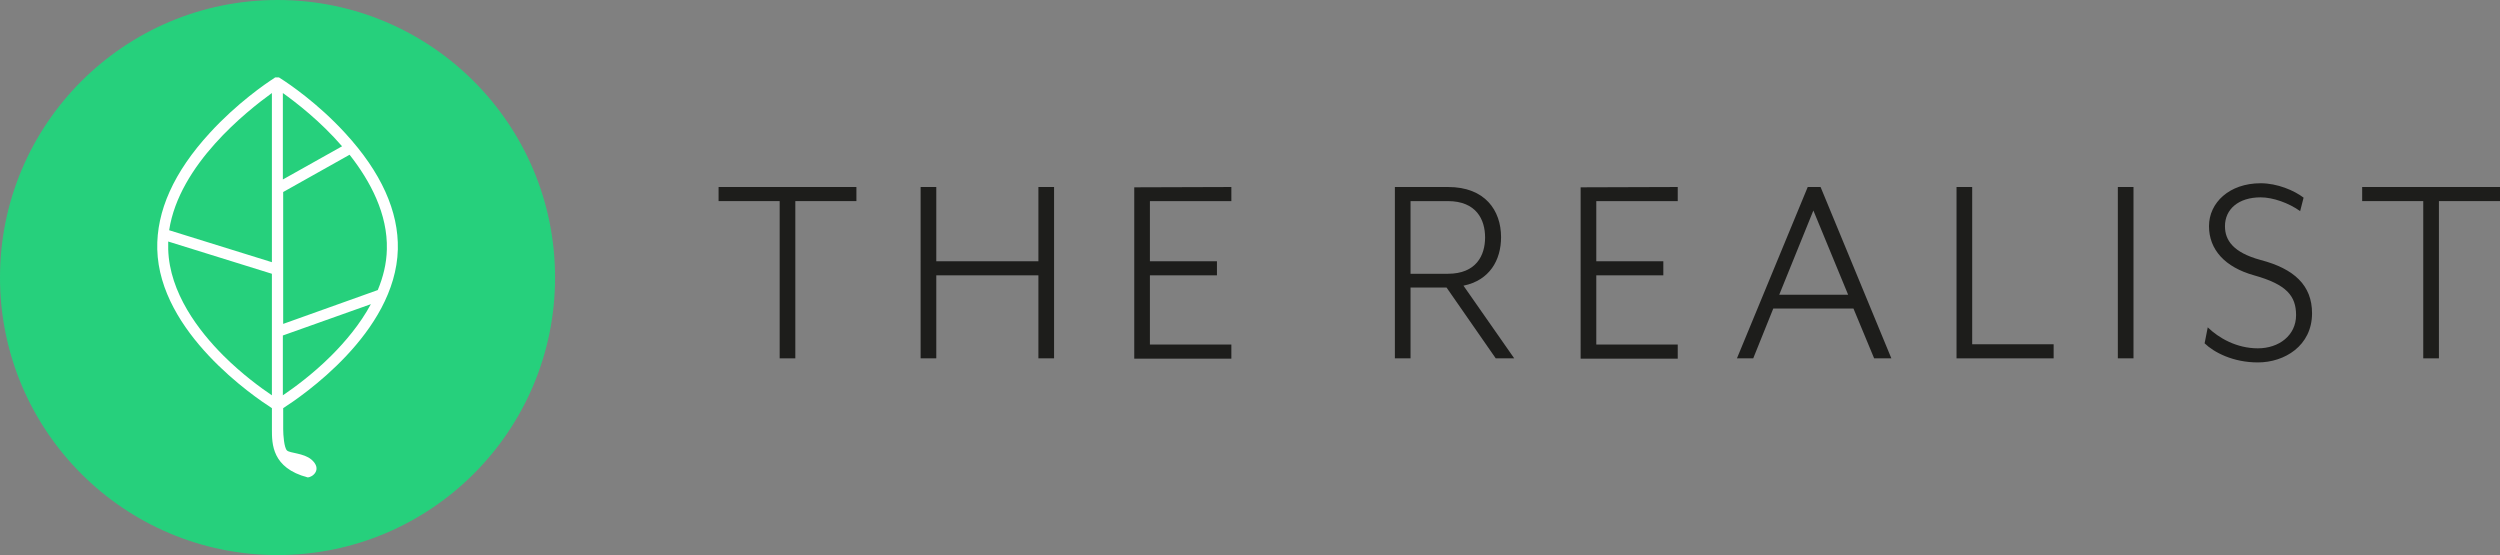
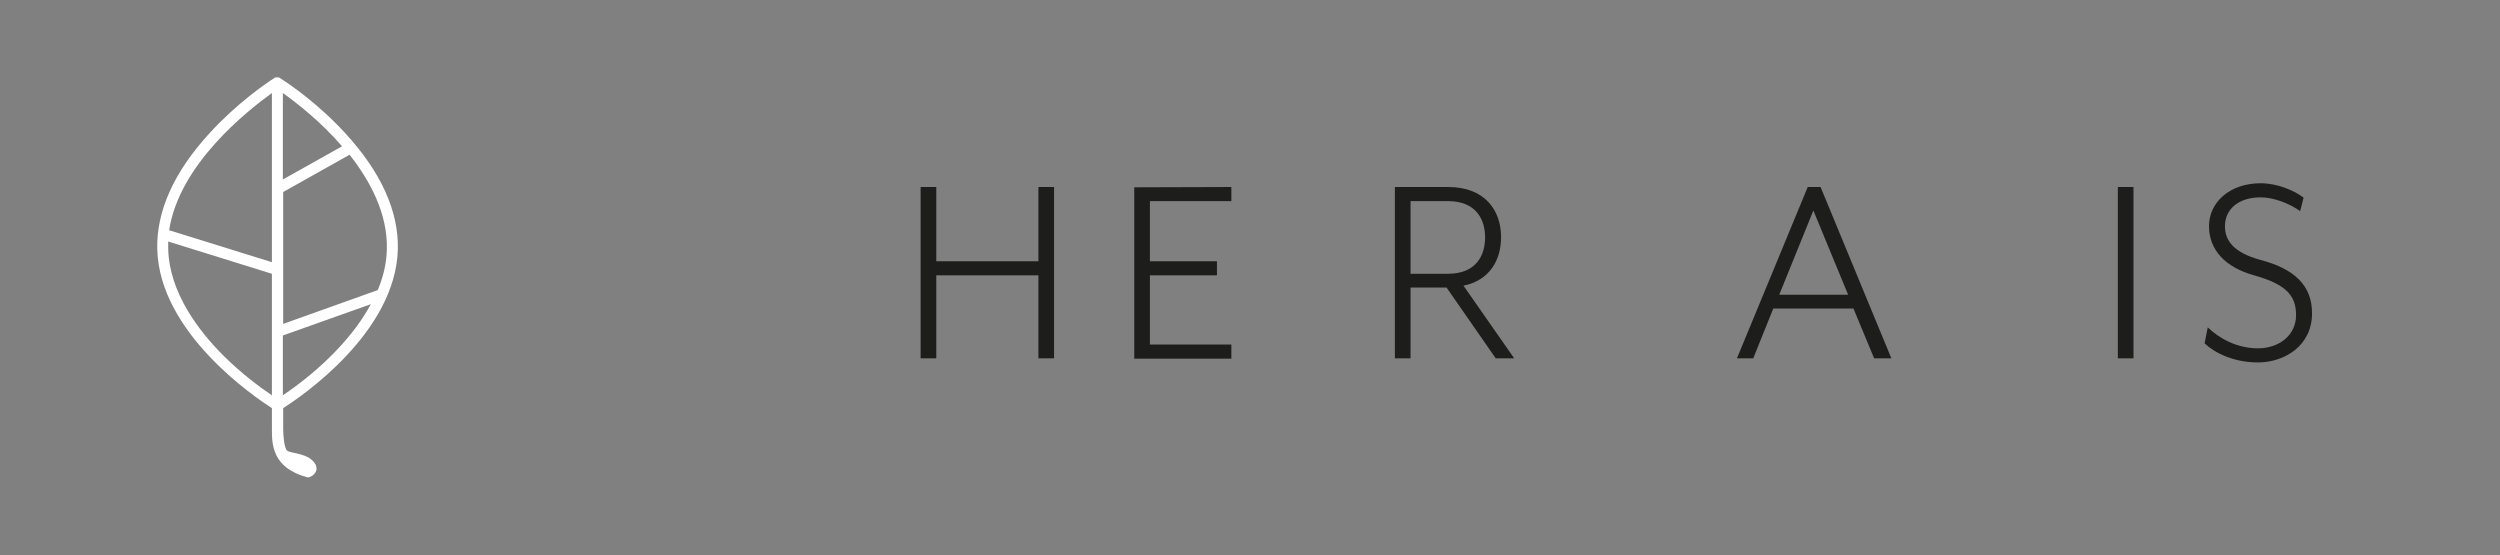
<svg xmlns="http://www.w3.org/2000/svg" version="1.1" id="Ebene_1" x="0px" y="0px" viewBox="0 0 798.1 177.2" style="enable-background:new 0 0 798.1 177.2;" xml:space="preserve">
  <rect x="0" y="0" width="798.1" height="177.2" fill="#808080" stroke="none" />
  <style type="text/css">
	.st0{fill:#1D1D1B;}
	.st1{fill:#26D07C;}
	.st2{fill:#FFFFFF;}
</style>
  <g>
-     <path class="st0" d="M229.4,64.2v-4.5h44v4.5h-19.5v50.2h-5V64.2H229.4z" />
    <path class="st0" d="M298.9,59.7v23.7h32.6V59.7h5v54.7h-5V87.9h-32.6v26.5h-5V59.7H298.9z" />
    <path class="st0" d="M393.1,59.7v4.5h-26v19.2h21.4v4.5h-21.4V110h26v4.5h-31V59.8L393.1,59.7L393.1,59.7z" />
    <path class="st0" d="M483.4,114.4h-5.9l-15.7-22.6h-11.5v22.6h-5V59.7h17c11.8,0,16.9,7.5,16.9,16c0,7.4-3.7,13.8-12,15.5   L483.4,114.4z M474.1,75.8c0-5.7-2.8-11.6-11.9-11.6h-11.9v23.2h11.9C471.3,87.4,474.1,81.5,474.1,75.8z" />
-     <path class="st0" d="M535.6,59.7v4.5h-26v19.2H531v4.5h-21.4V110h26v4.5h-31V59.8L535.6,59.7L535.6,59.7z" />
    <path class="st0" d="M559.7,114.4h-5.2l22.6-54.7h4.1l22.6,54.7h-5.5l-6.6-15.9h-25.6L559.7,114.4z M578.9,67.2L568,94.1h22   L578.9,67.2z" />
-     <path class="st0" d="M629.6,59.7v50.2h26v4.5h-31V59.7H629.6z" />
    <path class="st0" d="M681.1,59.7v54.7h-5V59.7H681.1z" />
    <path class="st0" d="M704.8,104.5c3.5,3.4,9.2,6.7,16,6.7c6.7,0,12.2-4.1,12.2-10.6c0-6.1-3-9.8-13.4-12.7   c-9.3-2.6-14.4-8.2-14.4-15.7s6.5-13.7,16.5-13.7c5.3,0,10.7,2.3,13.7,4.6l-1.1,4.3c-3.6-2.6-8.7-4.4-12.6-4.4   c-7.1,0-11.4,3.8-11.4,9.2c0,4.5,2.6,8.4,11.4,10.8c10.7,2.8,16.4,8.1,16.4,17c0,10.4-8.8,15.7-17.3,15.7c-7.9,0-14-3.2-17-6.1   L704.8,104.5z" />
-     <path class="st0" d="M754.1,64.2v-4.5h44v4.5h-19.5v50.2h-5V64.2H754.1z" />
  </g>
-   <circle class="st1" cx="88.6" cy="88.6" r="88.6" />
-   <path class="st2" d="M110.2,42.5c-8.7-9.5-18-15.8-20.7-17.5c0,0-0.1,0-0.1-0.1c-0.1,0-0.1-0.1-0.2-0.1s-0.1,0-0.2-0.1  c0,0,0,0-0.1,0c0,0,0,0-0.1,0l0,0c-0.1,0-0.1,0-0.2,0h-0.1l0,0l0,0c-0.1,0-0.1,0-0.2,0h-0.1l0,0c-0.1,0-0.1,0-0.2,0h-0.1l0,0  c-0.1,0-0.1,0.1-0.2,0.1c0,0-0.1,0-0.1,0.1l0,0l0,0c-2.7,1.7-12,8.1-20.6,17.5c-11.5,12.5-17.1,25-16.8,37.2  c0.7,26.6,31,47.1,36.6,50.7v6.8c0,4.6,0,12.3,11.4,15.3c1.6,0,4.8-2.6,1.2-5.7c-2.5-2.1-6.9-2-7.8-2.9s-1.2-4.9-1.2-6.8v-6.7  c5.6-3.6,35.9-24,36.6-50.7C127.3,67.5,121.7,55,110.2,42.5z M90.3,29.7c4.2,3,12,9,18.9,17L90.3,57.3V29.7z M86.8,29.7v54L54,73.5  C57.2,52.5,78.8,35.5,86.8,29.7z M53.7,79.6c0-0.9,0-1.7,0-2.5l33.1,10.3v38.8c-3.4-2.3-9.5-6.7-15.5-12.7  C63.5,105.7,54.1,93.5,53.7,79.6z M105.8,113.5c-6,6-12.1,10.4-15.5,12.7v-19.1l28.1-10C114.9,103.6,110.1,109.2,105.8,113.5z   M123.5,79.6c-0.1,4.6-1.2,8.9-2.9,13l0,0l-30.2,10.8V61.3l21.2-11.9C118.3,57.9,123.8,68.4,123.5,79.6z" />
+   <path class="st2" d="M110.2,42.5c-8.7-9.5-18-15.8-20.7-17.5c0,0-0.1,0-0.1-0.1c-0.1,0-0.1-0.1-0.2-0.1s-0.1,0-0.2-0.1  c0,0,0,0-0.1,0c0,0,0,0-0.1,0l0,0c-0.1,0-0.1,0-0.2,0h-0.1l0,0l0,0c-0.1,0-0.1,0-0.2,0h-0.1l0,0c-0.1,0-0.1,0-0.2,0h-0.1l0,0  c-0.1,0-0.1,0.1-0.2,0.1c0,0-0.1,0-0.1,0.1l0,0l0,0c-2.7,1.7-12,8.1-20.6,17.5c-11.5,12.5-17.1,25-16.8,37.2  c0.7,26.6,31,47.1,36.6,50.7v6.8c0,4.6,0,12.3,11.4,15.3c1.6,0,4.8-2.6,1.2-5.7c-2.5-2.1-6.9-2-7.8-2.9s-1.2-4.9-1.2-6.8v-6.7  c5.6-3.6,35.9-24,36.6-50.7C127.3,67.5,121.7,55,110.2,42.5z M90.3,29.7c4.2,3,12,9,18.9,17L90.3,57.3V29.7z M86.8,29.7v54L54,73.5  C57.2,52.5,78.8,35.5,86.8,29.7z M53.7,79.6c0-0.9,0-1.7,0-2.5l33.1,10.3v38.8c-3.4-2.3-9.5-6.7-15.5-12.7  C63.5,105.7,54.1,93.5,53.7,79.6z M105.8,113.5c-6,6-12.1,10.4-15.5,12.7v-19.1l28.1-10C114.9,103.6,110.1,109.2,105.8,113.5z   M123.5,79.6c-0.1,4.6-1.2,8.9-2.9,13l0,0l-30.2,10.8V61.3l21.2-11.9C118.3,57.9,123.8,68.4,123.5,79.6" />
</svg>